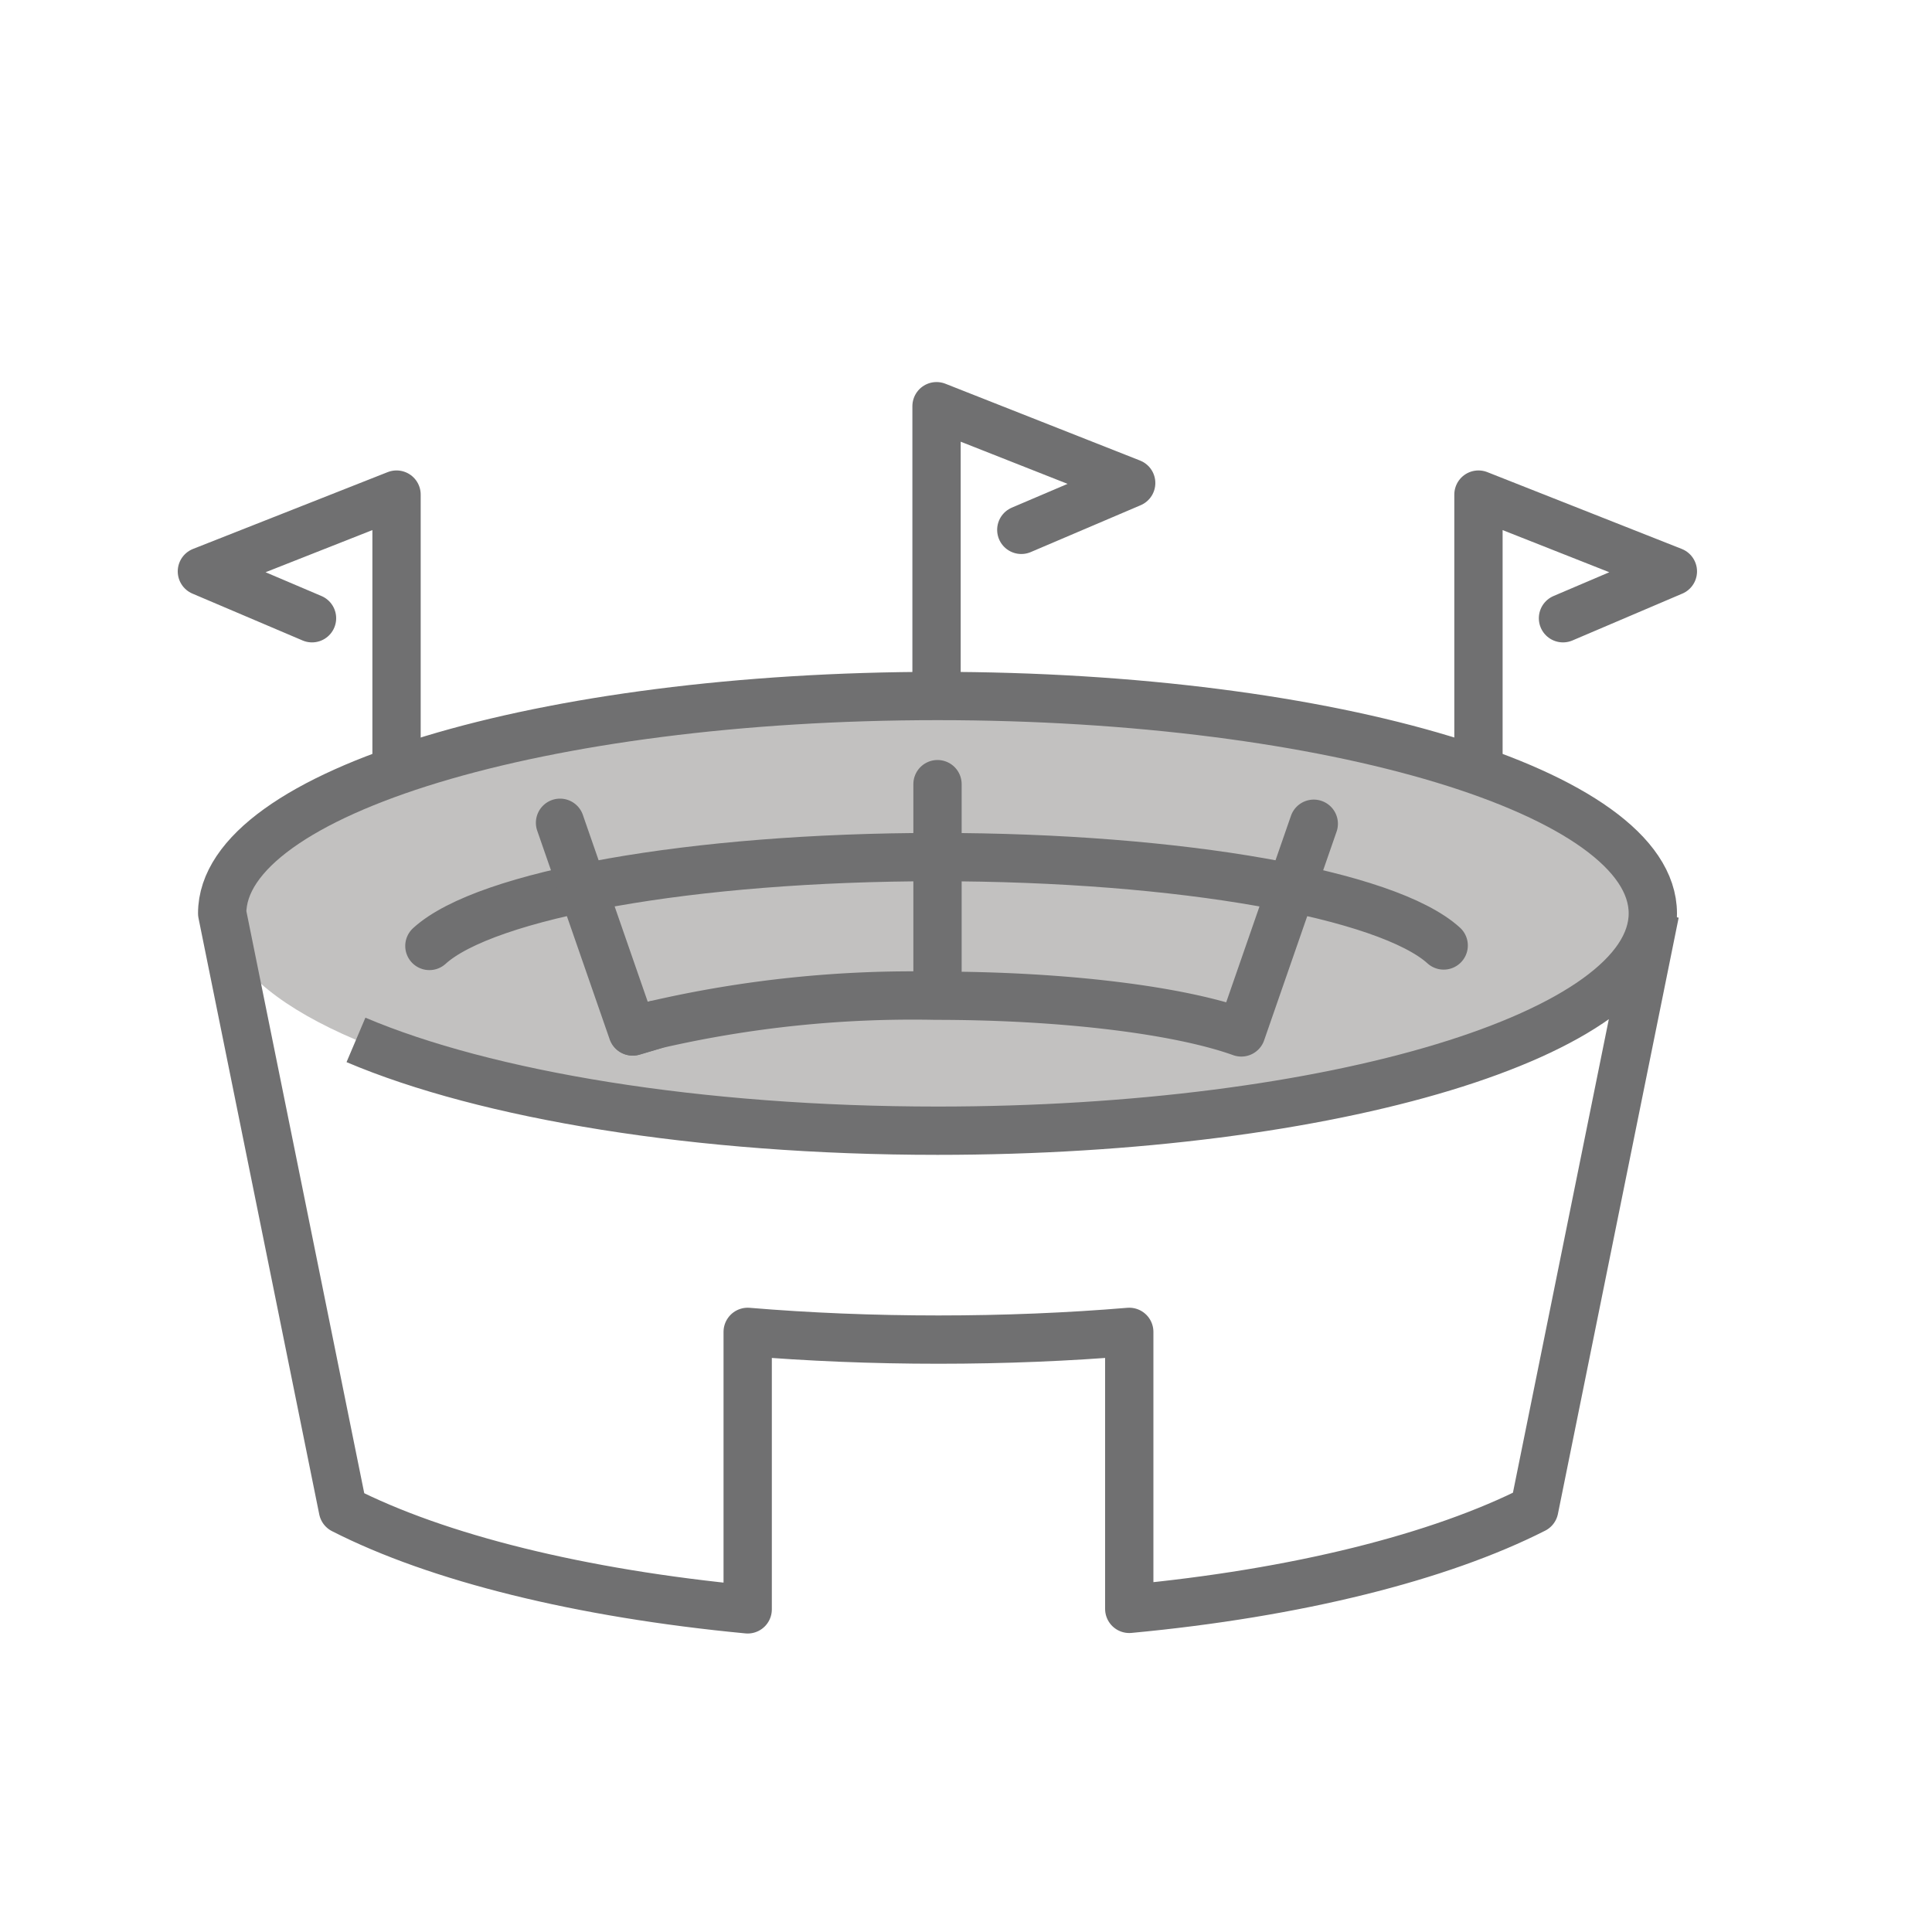
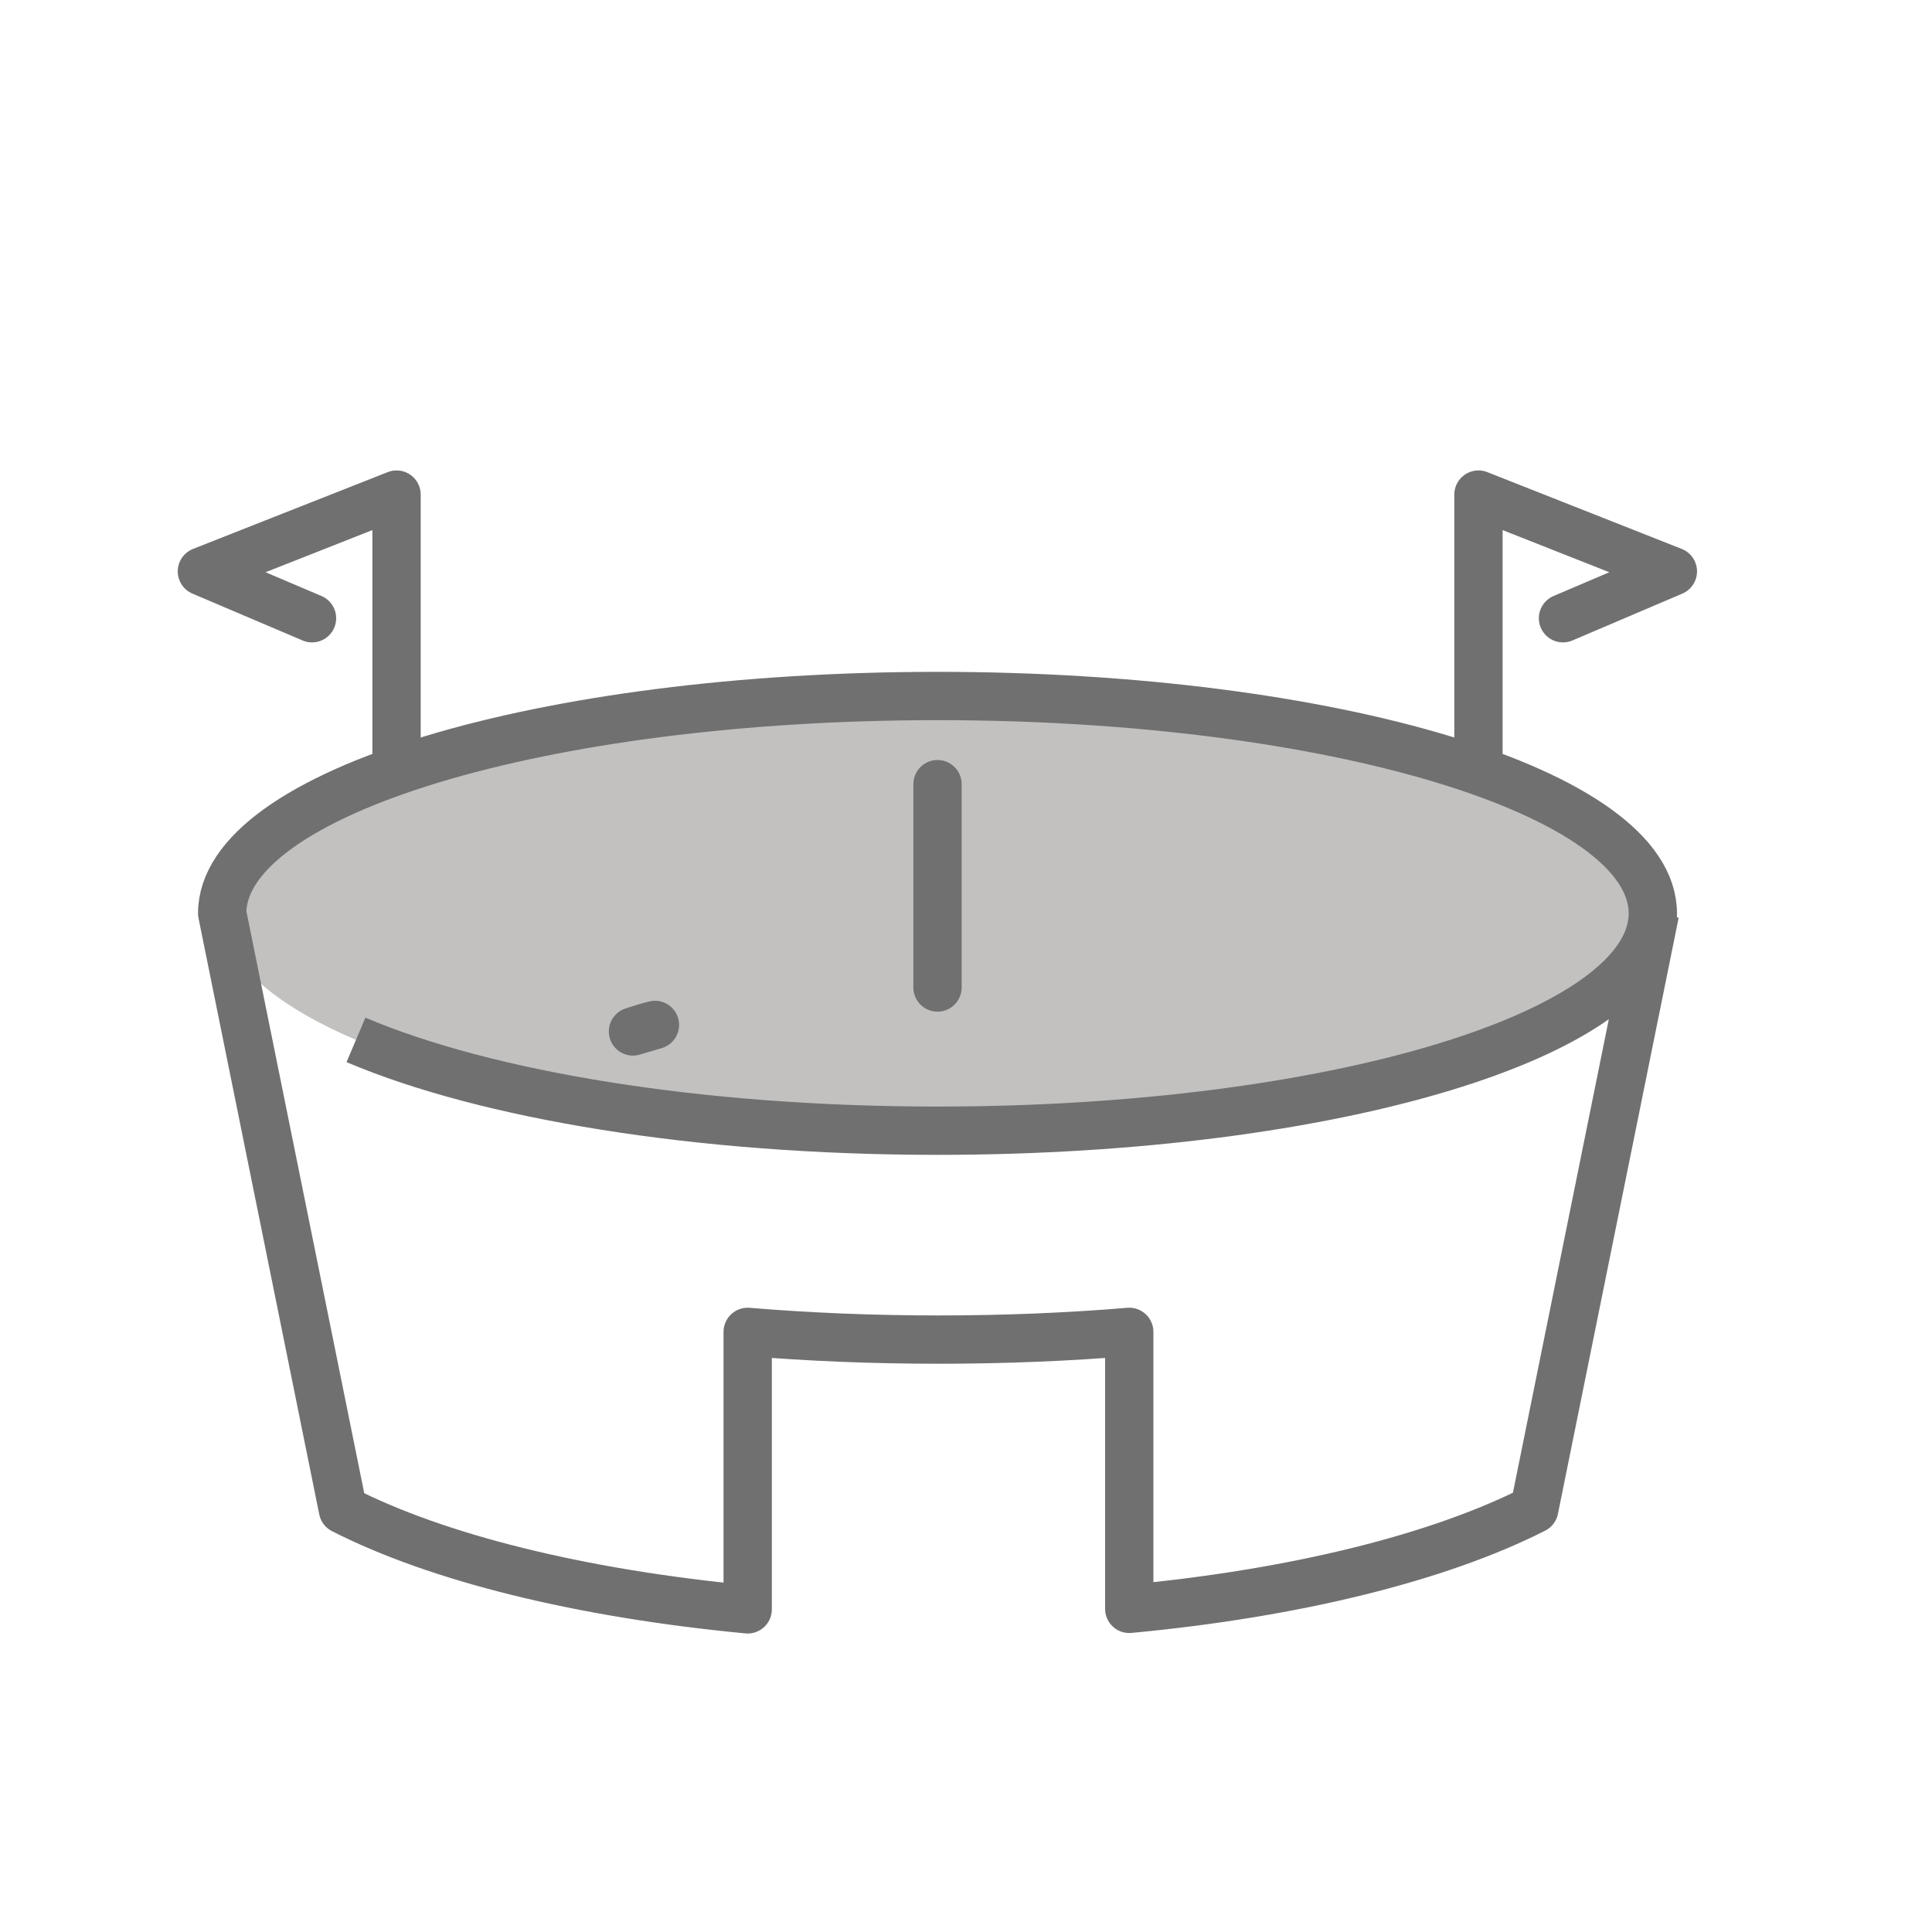
<svg xmlns="http://www.w3.org/2000/svg" id="Layer_1" data-name="Layer 1" viewBox="0 0 80 80">
  <defs>
    <style>.cls-1{fill:#c2c1c0;}.cls-2,.cls-3{fill:none;stroke:#707071;stroke-linejoin:round;stroke-width:2px;}.cls-2{stroke-linecap:round;}</style>
  </defs>
  <title>PL-Icons</title>
  <ellipse class="cls-1" cx="38.82" cy="37.8" rx="29.62" ry="9.03" />
-   <path class="cls-2" d="M17.78,39.17c2.32-2.12,10.86-3.68,21-3.68s18.68,1.55,21,3.66" />
  <path class="cls-3" d="M14.74,43.06c5.37,2.28,14.15,3.76,24.08,3.76,16.36,0,29.62-4,29.62-9s-13.26-9-29.62-9-29.62,4-29.62,9l5,24.69c3.92,2,9.83,3.47,16.76,4.13V55.15c2.51.21,5.17.32,7.9.32s5.39-.11,7.9-.32V66.62c6.93-.65,12.85-2.14,16.77-4.13l5-24.69" />
-   <polyline class="cls-2" points="38.78 28.44 38.78 16.82 46.84 20 42.29 21.94" />
  <polyline class="cls-2" points="61.22 31.87 61.22 20.48 69.27 23.66 64.72 25.6" />
  <polyline class="cls-2" points="16.42 31.42 16.42 20.48 8.36 23.66 12.92 25.6" />
  <line class="cls-2" x1="38.82" y1="32.47" x2="38.82" y2="40.89" />
-   <path class="cls-2" d="M23.19,34.07l3,8.64.91-.27a47.4,47.4,0,0,1,11.64-1.21c5.39,0,10.12.61,12.66,1.52l3-8.64" />
  <path class="cls-2" d="M27.12,42.44c-.33.08-.64.18-.91.27Z" />
</svg>